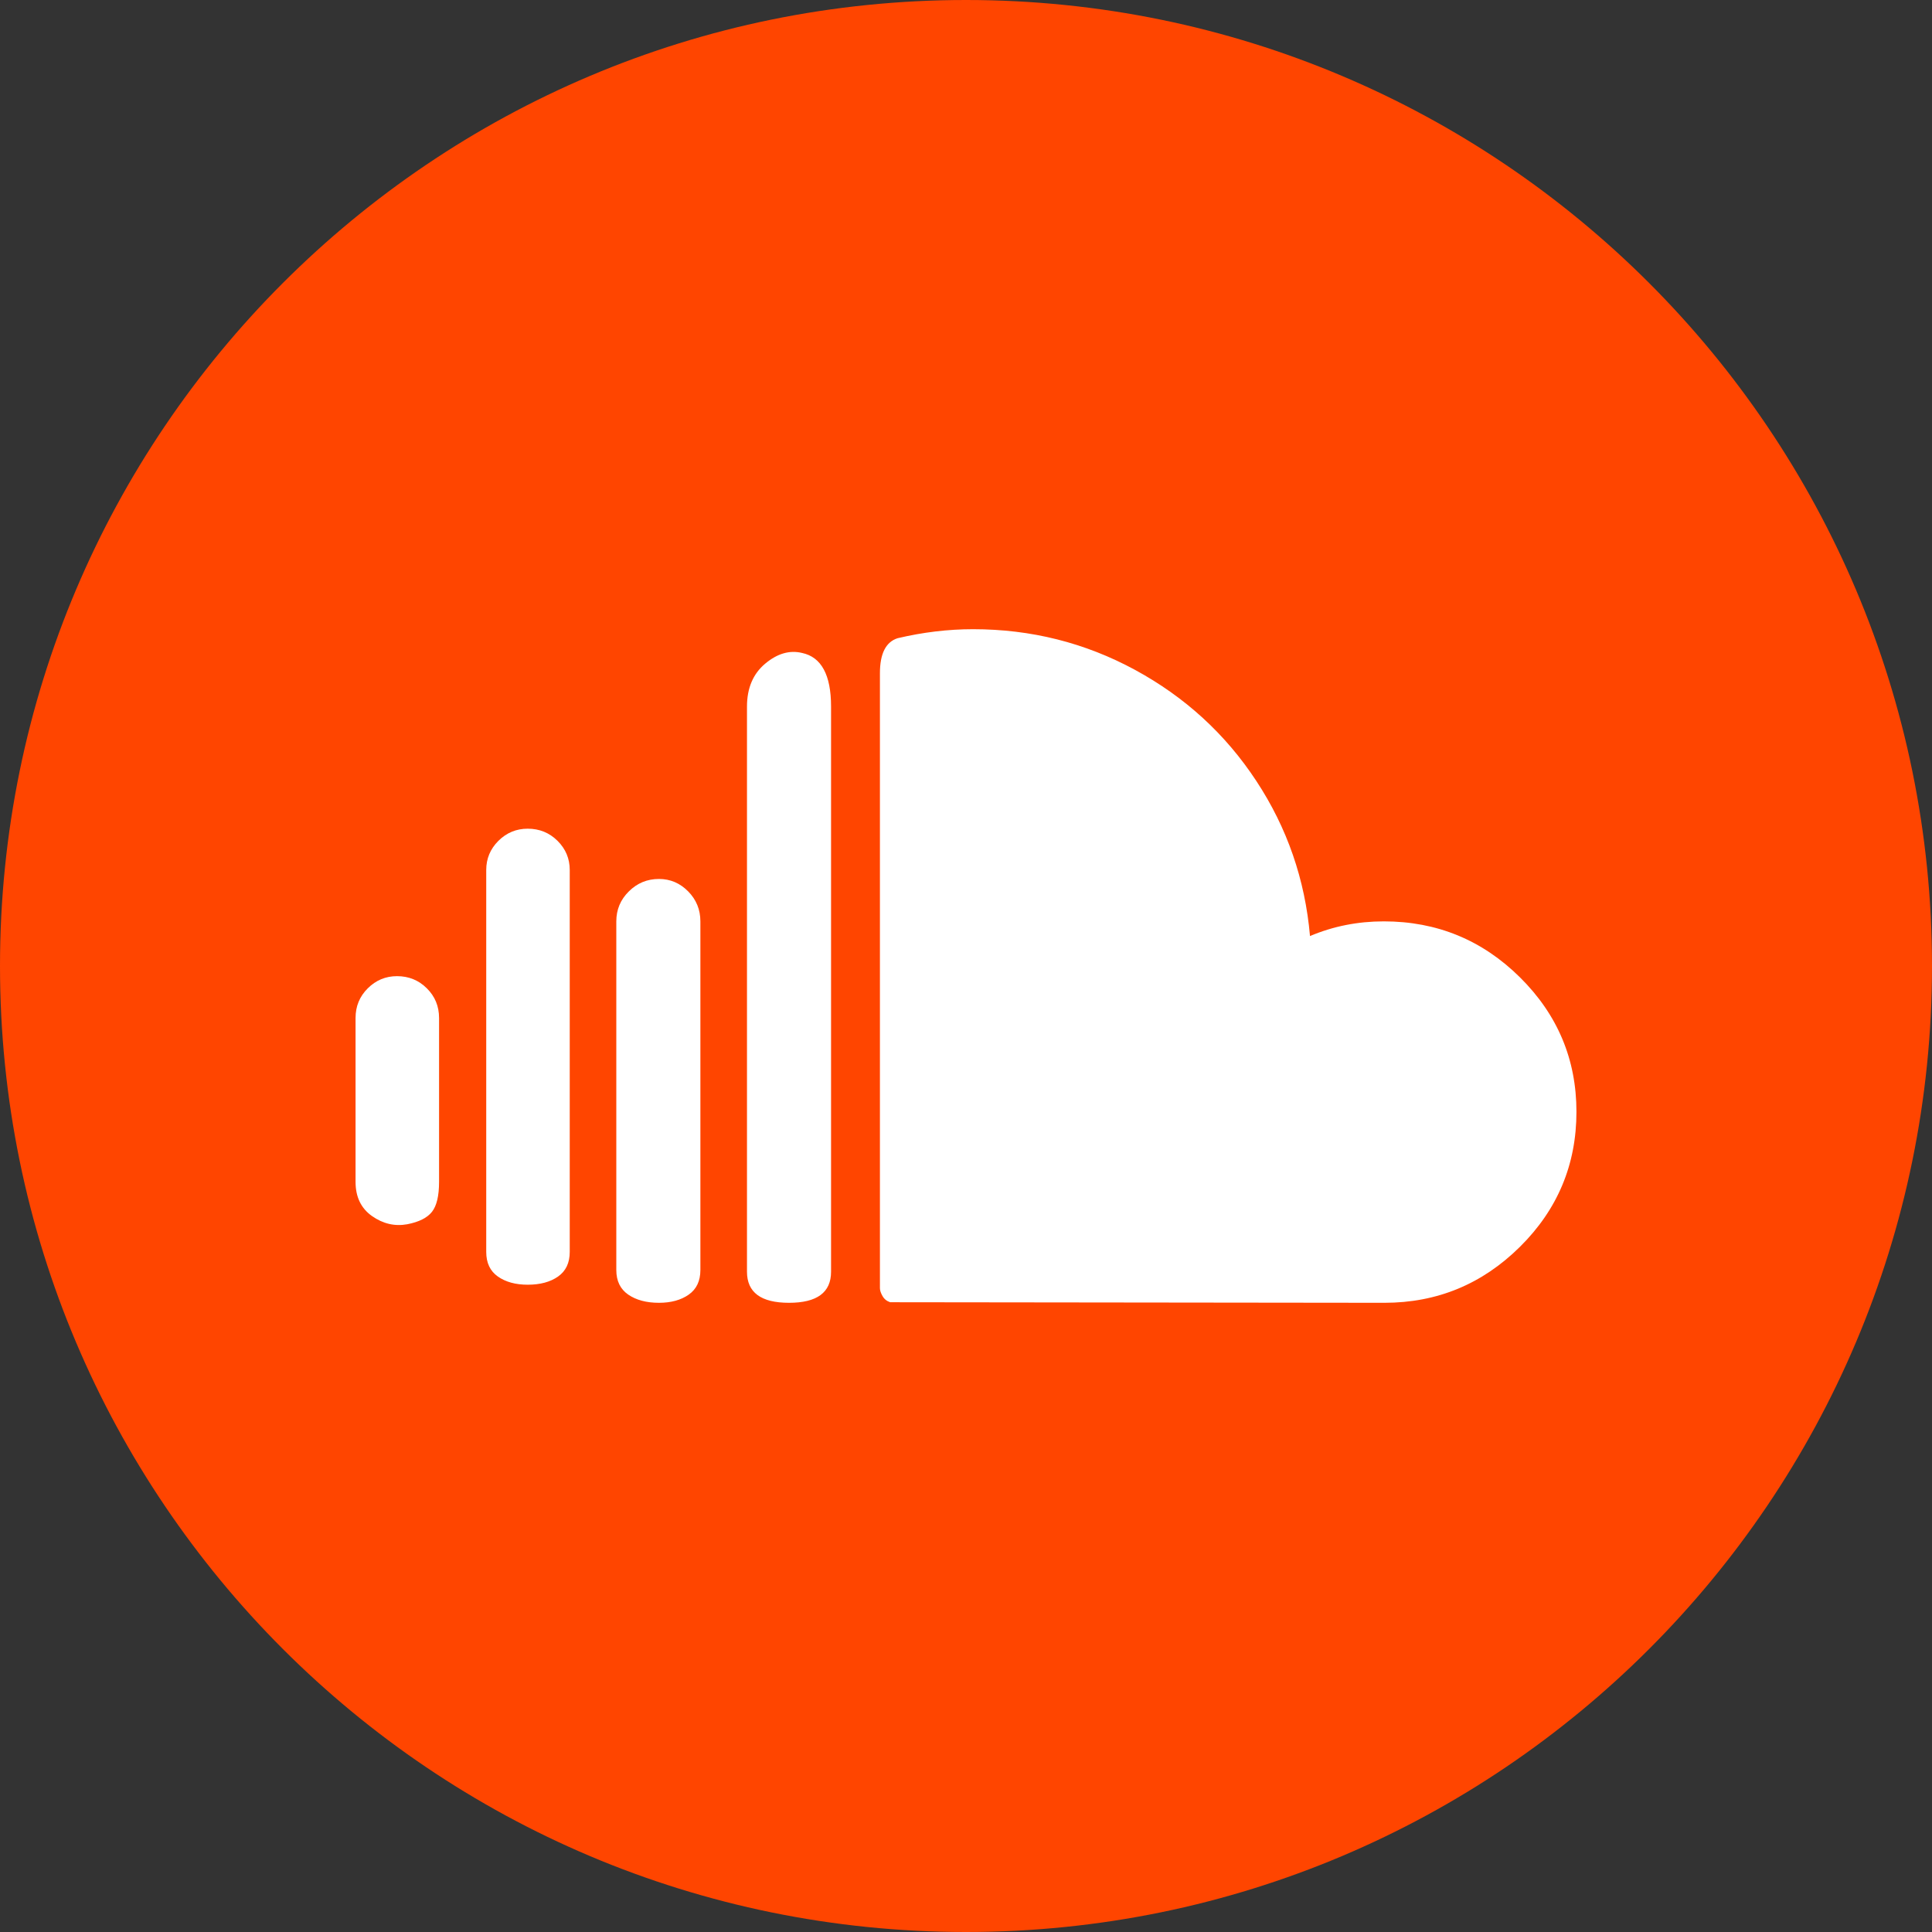
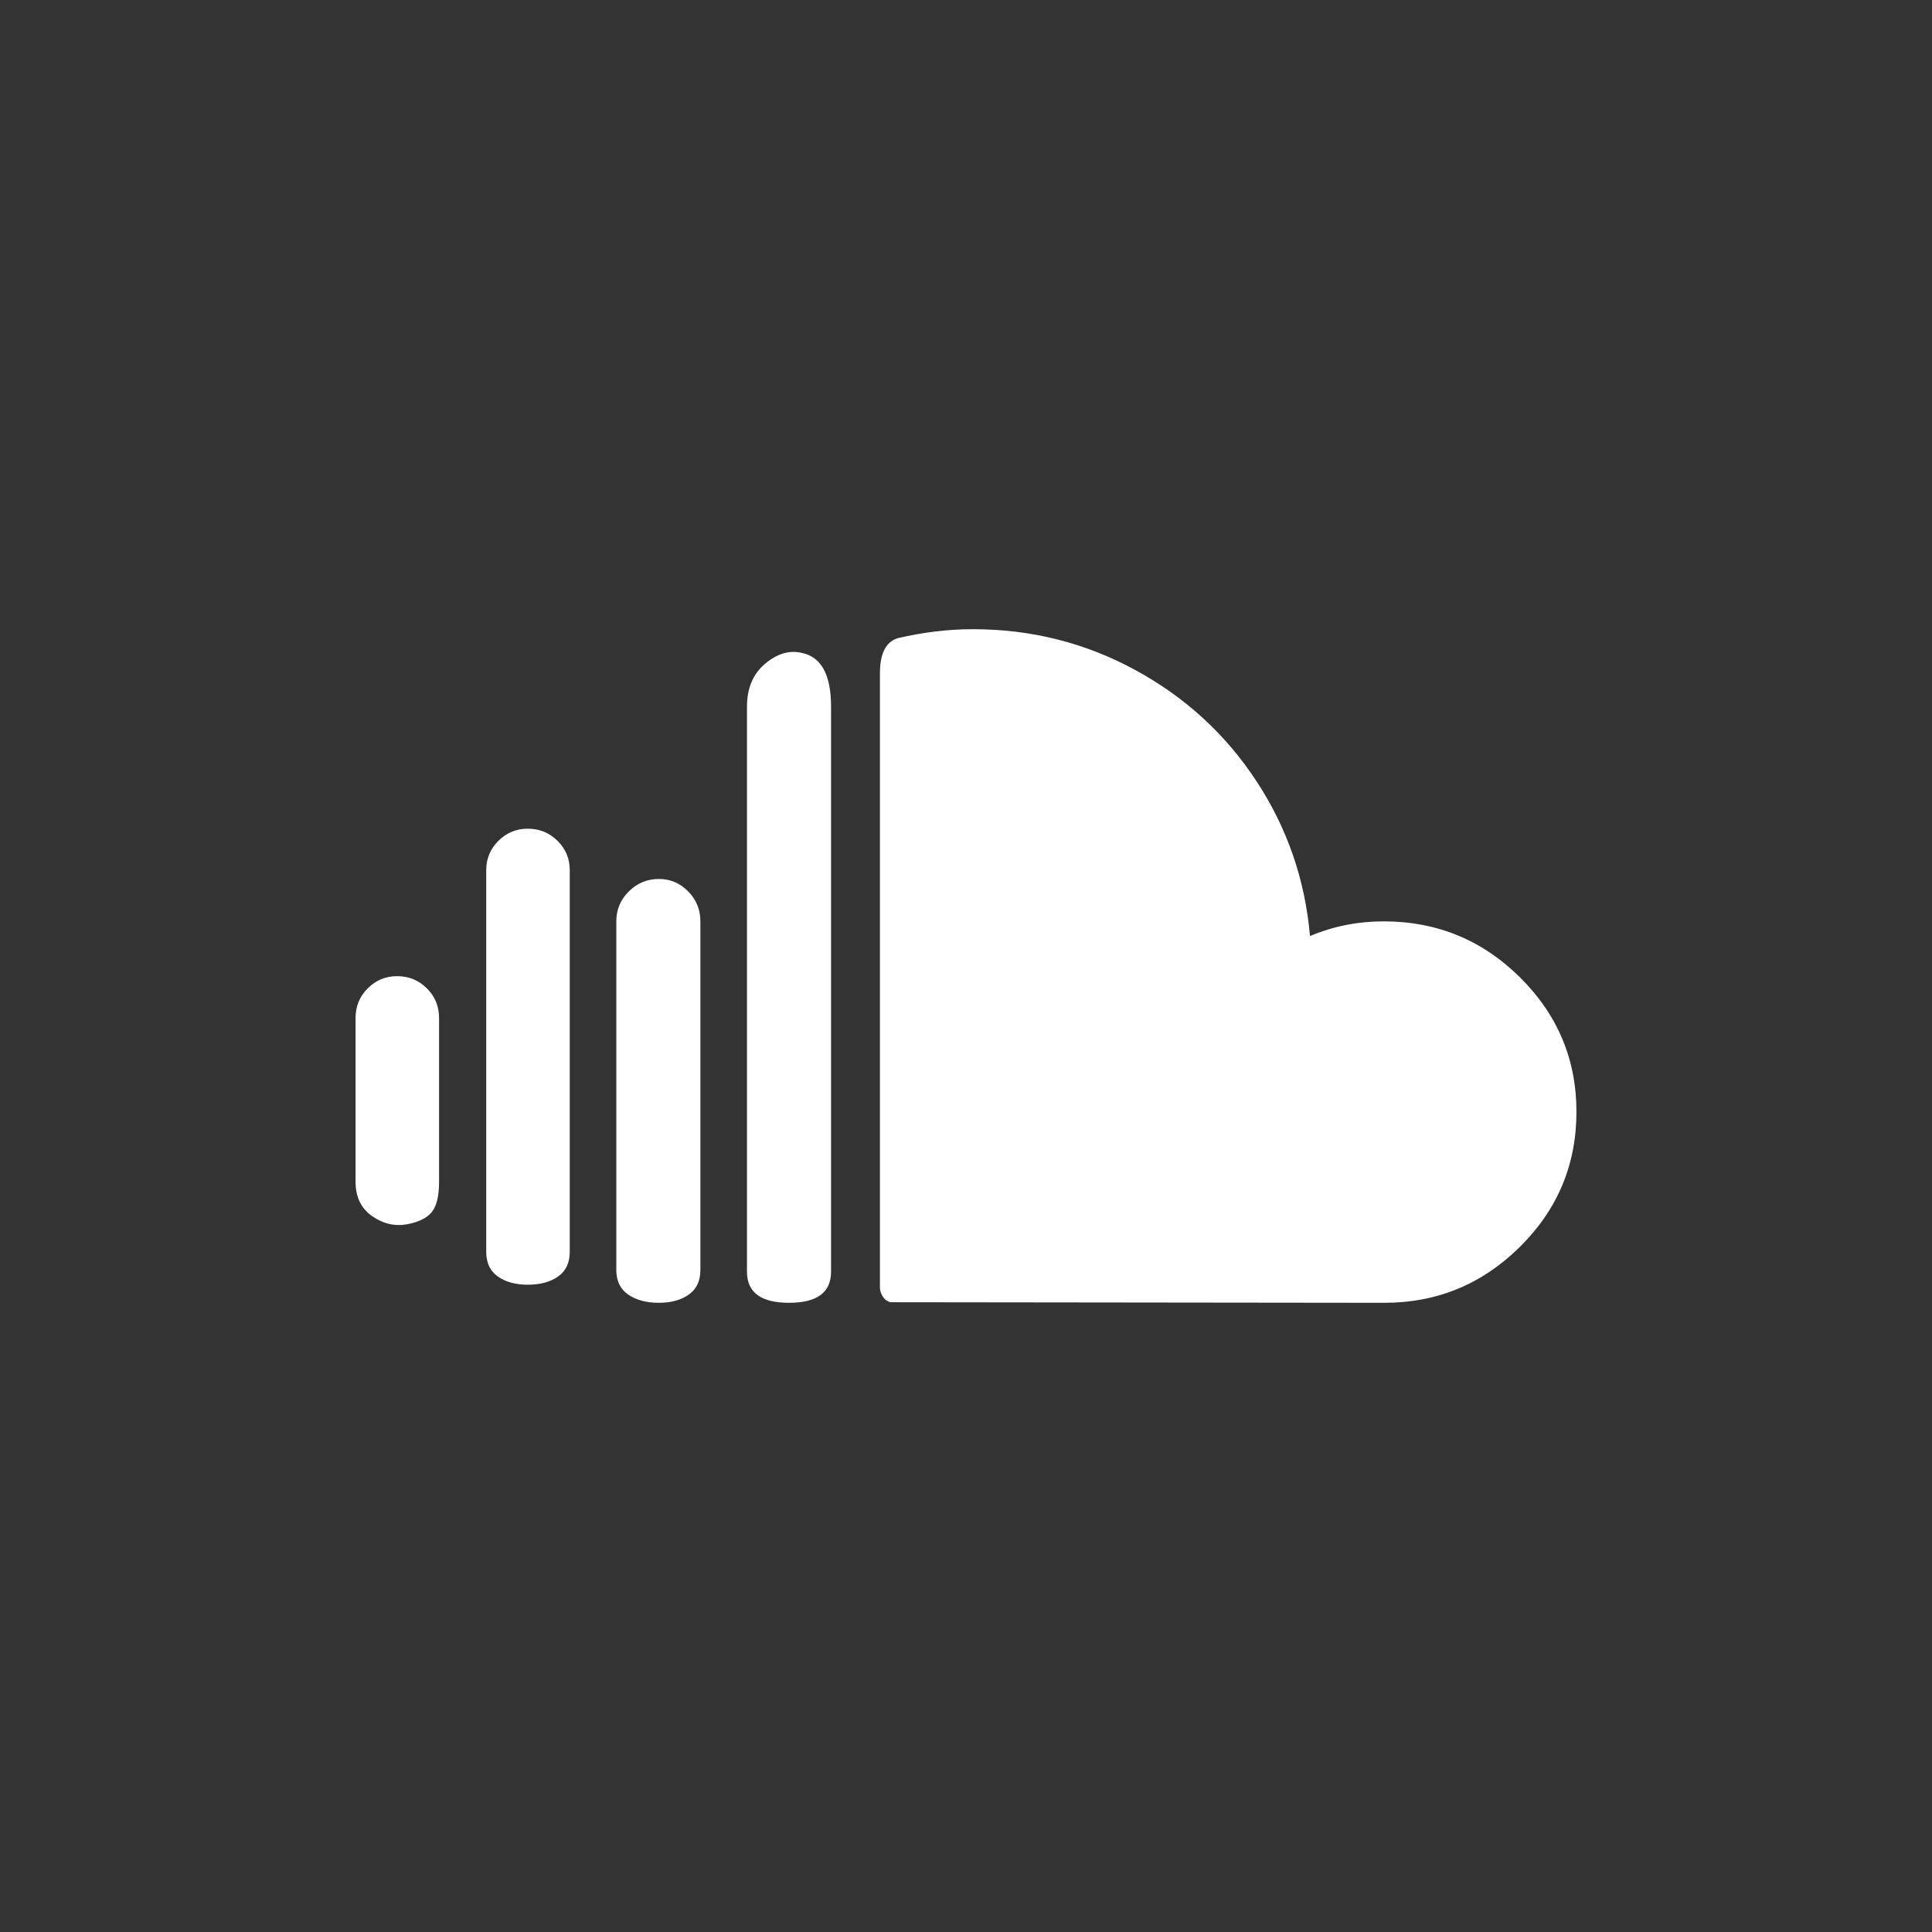
<svg xmlns="http://www.w3.org/2000/svg" width="58" height="58" viewBox="0 0 58 58" fill="none">
  <rect x="0" y="0" width="58" height="58" fill="#333333" stroke="none" />
-   <path d="M29 58C45.016 58 58 45.016 58 29C58 12.984 45.016 0 29 0C12.984 0 0 12.984 0 29C0 45.016 12.984 58 29 58Z" fill="#FF4500" />
  <path d="M10.674 35.48C10.674 35.933 10.839 36.275 11.168 36.507C11.498 36.739 11.851 36.821 12.226 36.753C12.578 36.685 12.826 36.56 12.968 36.38C13.11 36.199 13.181 35.899 13.181 35.48V30.561C13.181 30.21 13.059 29.913 12.814 29.67C12.57 29.427 12.271 29.305 11.919 29.305C11.578 29.305 11.285 29.427 11.041 29.67C10.796 29.913 10.674 30.21 10.674 30.561V35.48ZM14.597 37.584C14.597 37.912 14.713 38.158 14.946 38.322C15.179 38.486 15.478 38.568 15.842 38.568C16.217 38.568 16.521 38.486 16.754 38.322C16.987 38.158 17.104 37.912 17.104 37.584V26.116C17.104 25.777 16.982 25.485 16.737 25.242C16.493 24.999 16.194 24.878 15.842 24.878C15.501 24.878 15.208 24.999 14.963 25.242C14.719 25.485 14.597 25.777 14.597 26.116V37.584V37.584ZM18.502 38.127C18.502 38.455 18.622 38.701 18.86 38.865C19.099 39.029 19.406 39.111 19.782 39.111C20.145 39.111 20.444 39.029 20.677 38.865C20.91 38.701 21.026 38.455 21.026 38.127V27.66C21.026 27.309 20.904 27.009 20.66 26.761C20.415 26.512 20.123 26.387 19.782 26.387C19.429 26.387 19.128 26.512 18.878 26.761C18.627 27.009 18.502 27.309 18.502 27.66V38.127H18.502ZM22.425 38.178C22.425 38.8 22.846 39.111 23.687 39.111C24.529 39.111 24.949 38.8 24.949 38.178V21.213C24.949 20.263 24.659 19.726 24.079 19.602C23.704 19.511 23.335 19.619 22.971 19.924C22.607 20.229 22.425 20.659 22.425 21.213V38.178H22.425ZM26.416 38.67V20.212C26.416 19.624 26.592 19.274 26.945 19.16C27.707 18.98 28.463 18.889 29.213 18.889C30.953 18.889 32.573 19.296 34.074 20.11C35.575 20.925 36.789 22.036 37.715 23.444C38.642 24.852 39.179 26.404 39.327 28.101C40.021 27.807 40.76 27.66 41.544 27.66C43.136 27.66 44.498 28.22 45.629 29.339C46.76 30.459 47.326 31.805 47.326 33.377C47.326 34.96 46.76 36.312 45.629 37.431C44.498 38.551 43.142 39.111 41.561 39.111L26.723 39.094C26.621 39.06 26.544 38.998 26.493 38.907C26.442 38.817 26.416 38.738 26.416 38.67V38.67Z" fill="white" />
</svg>